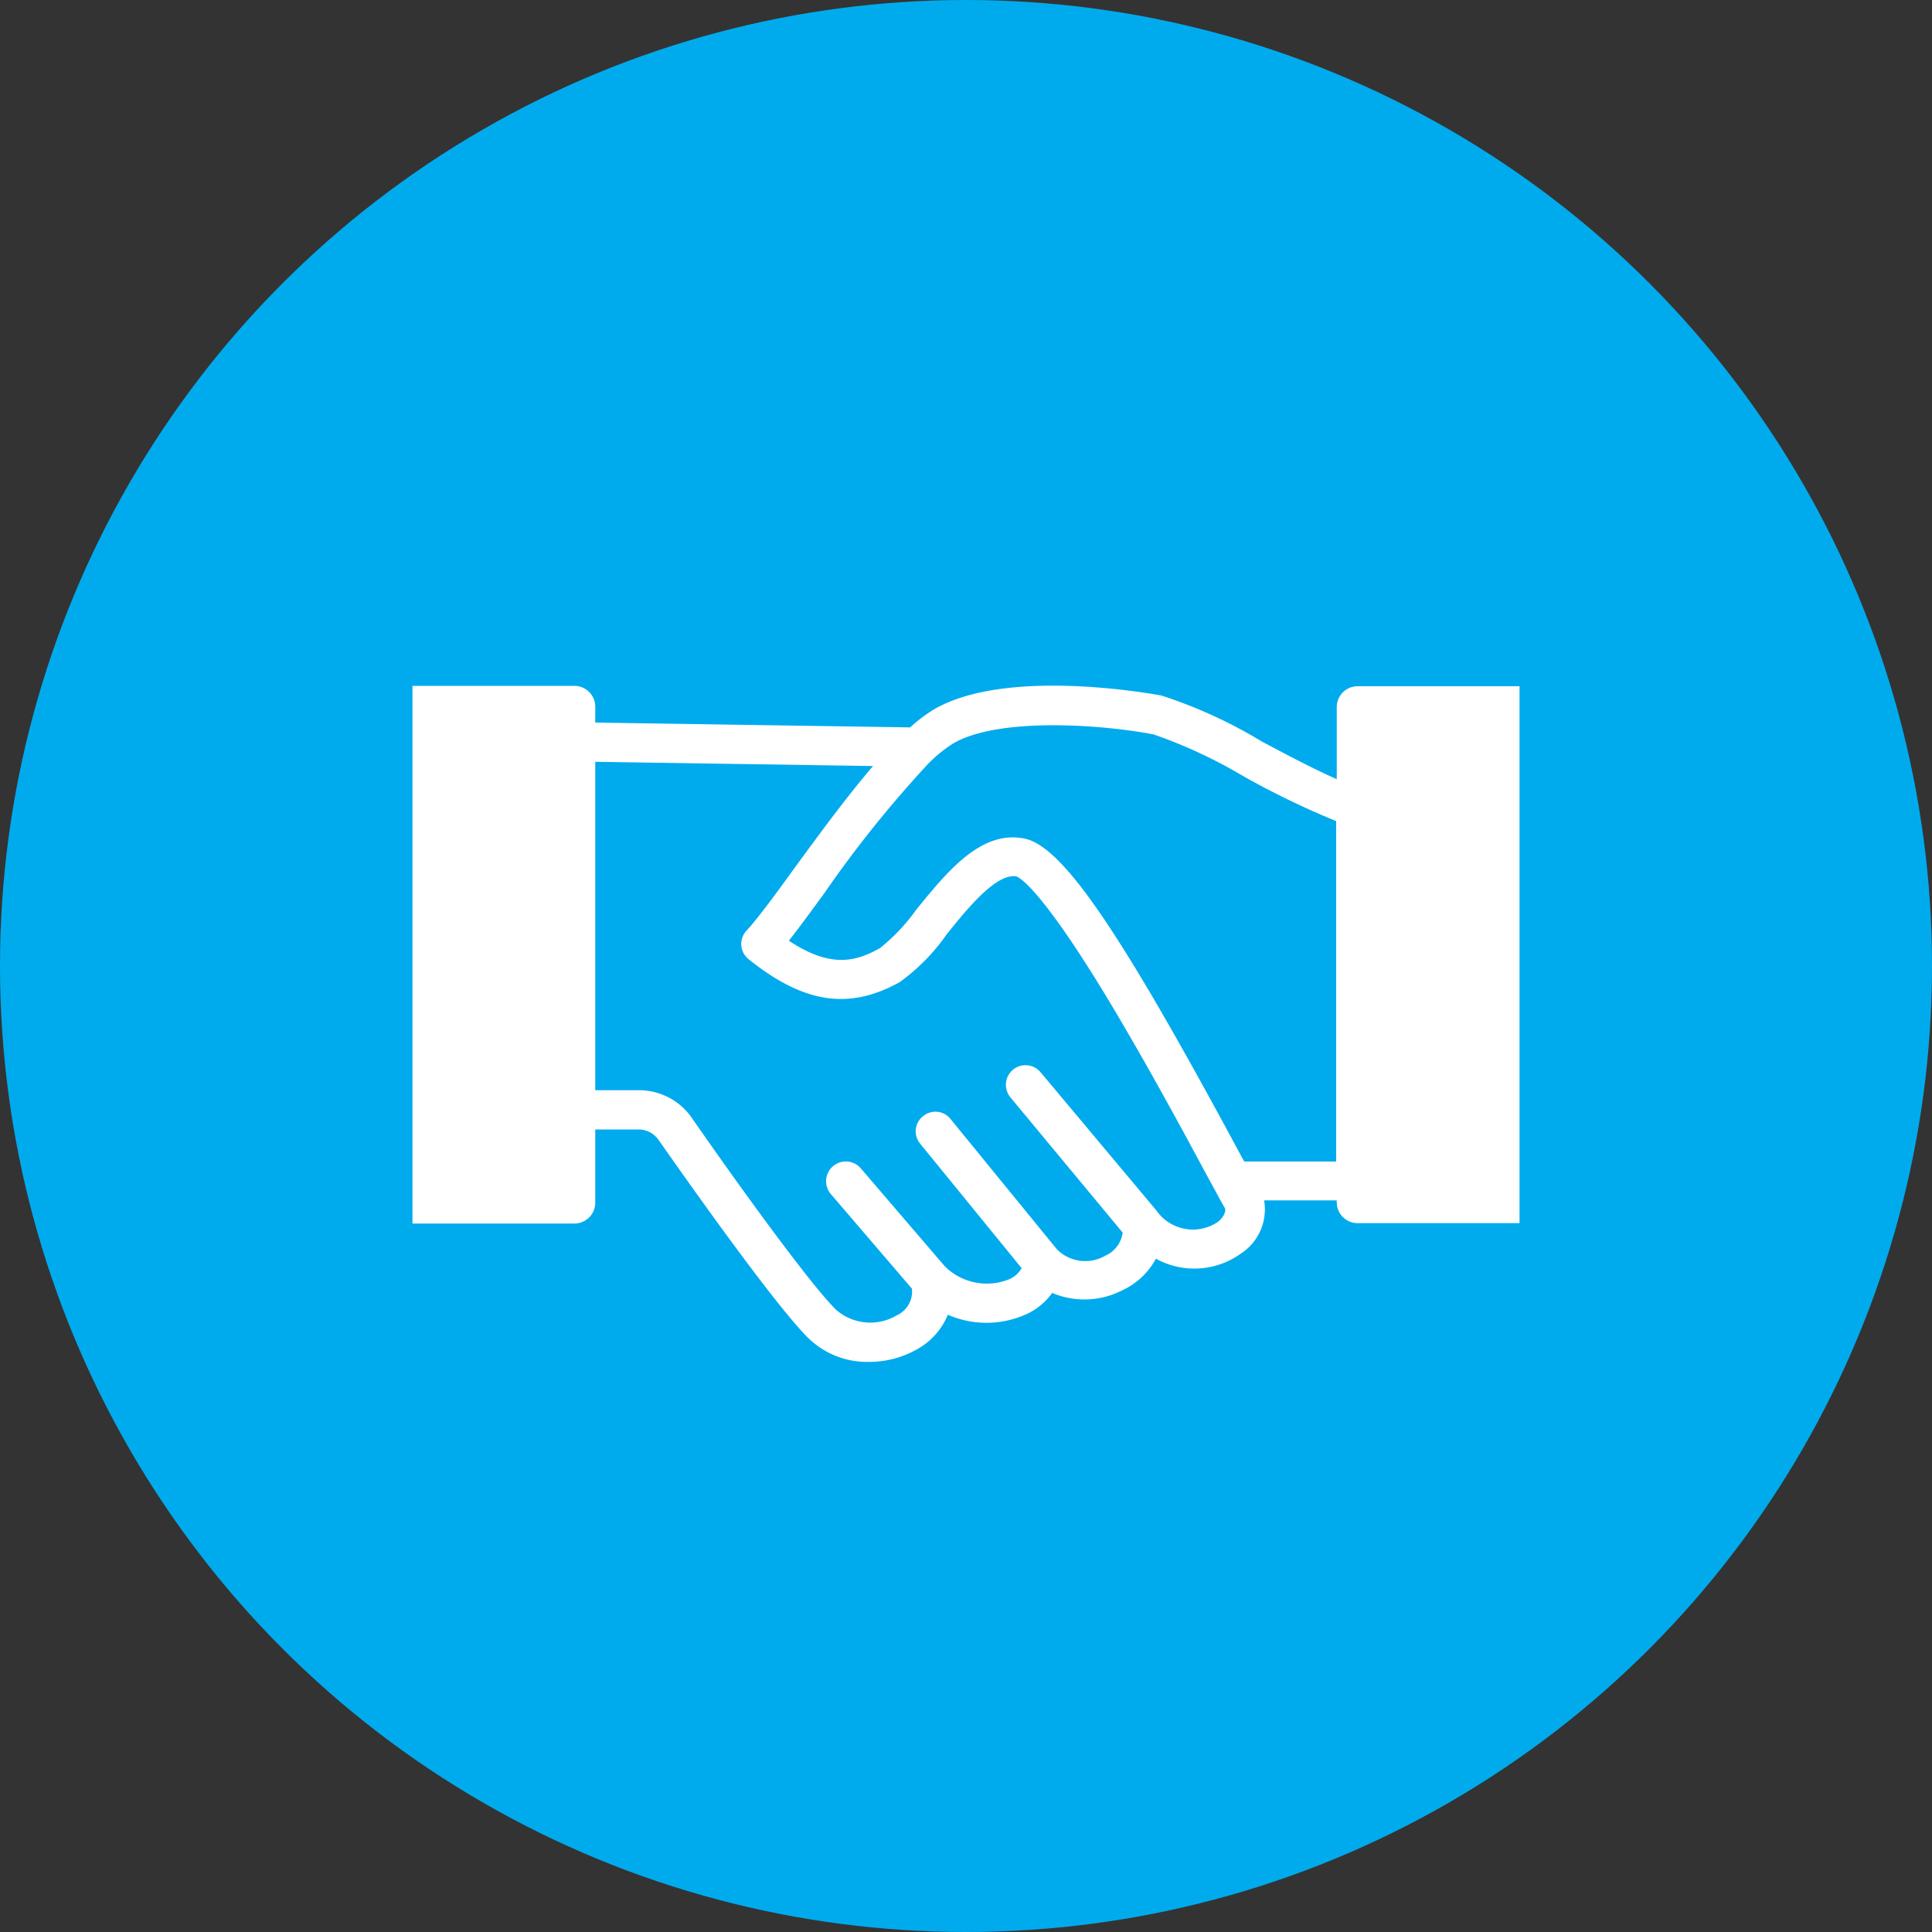
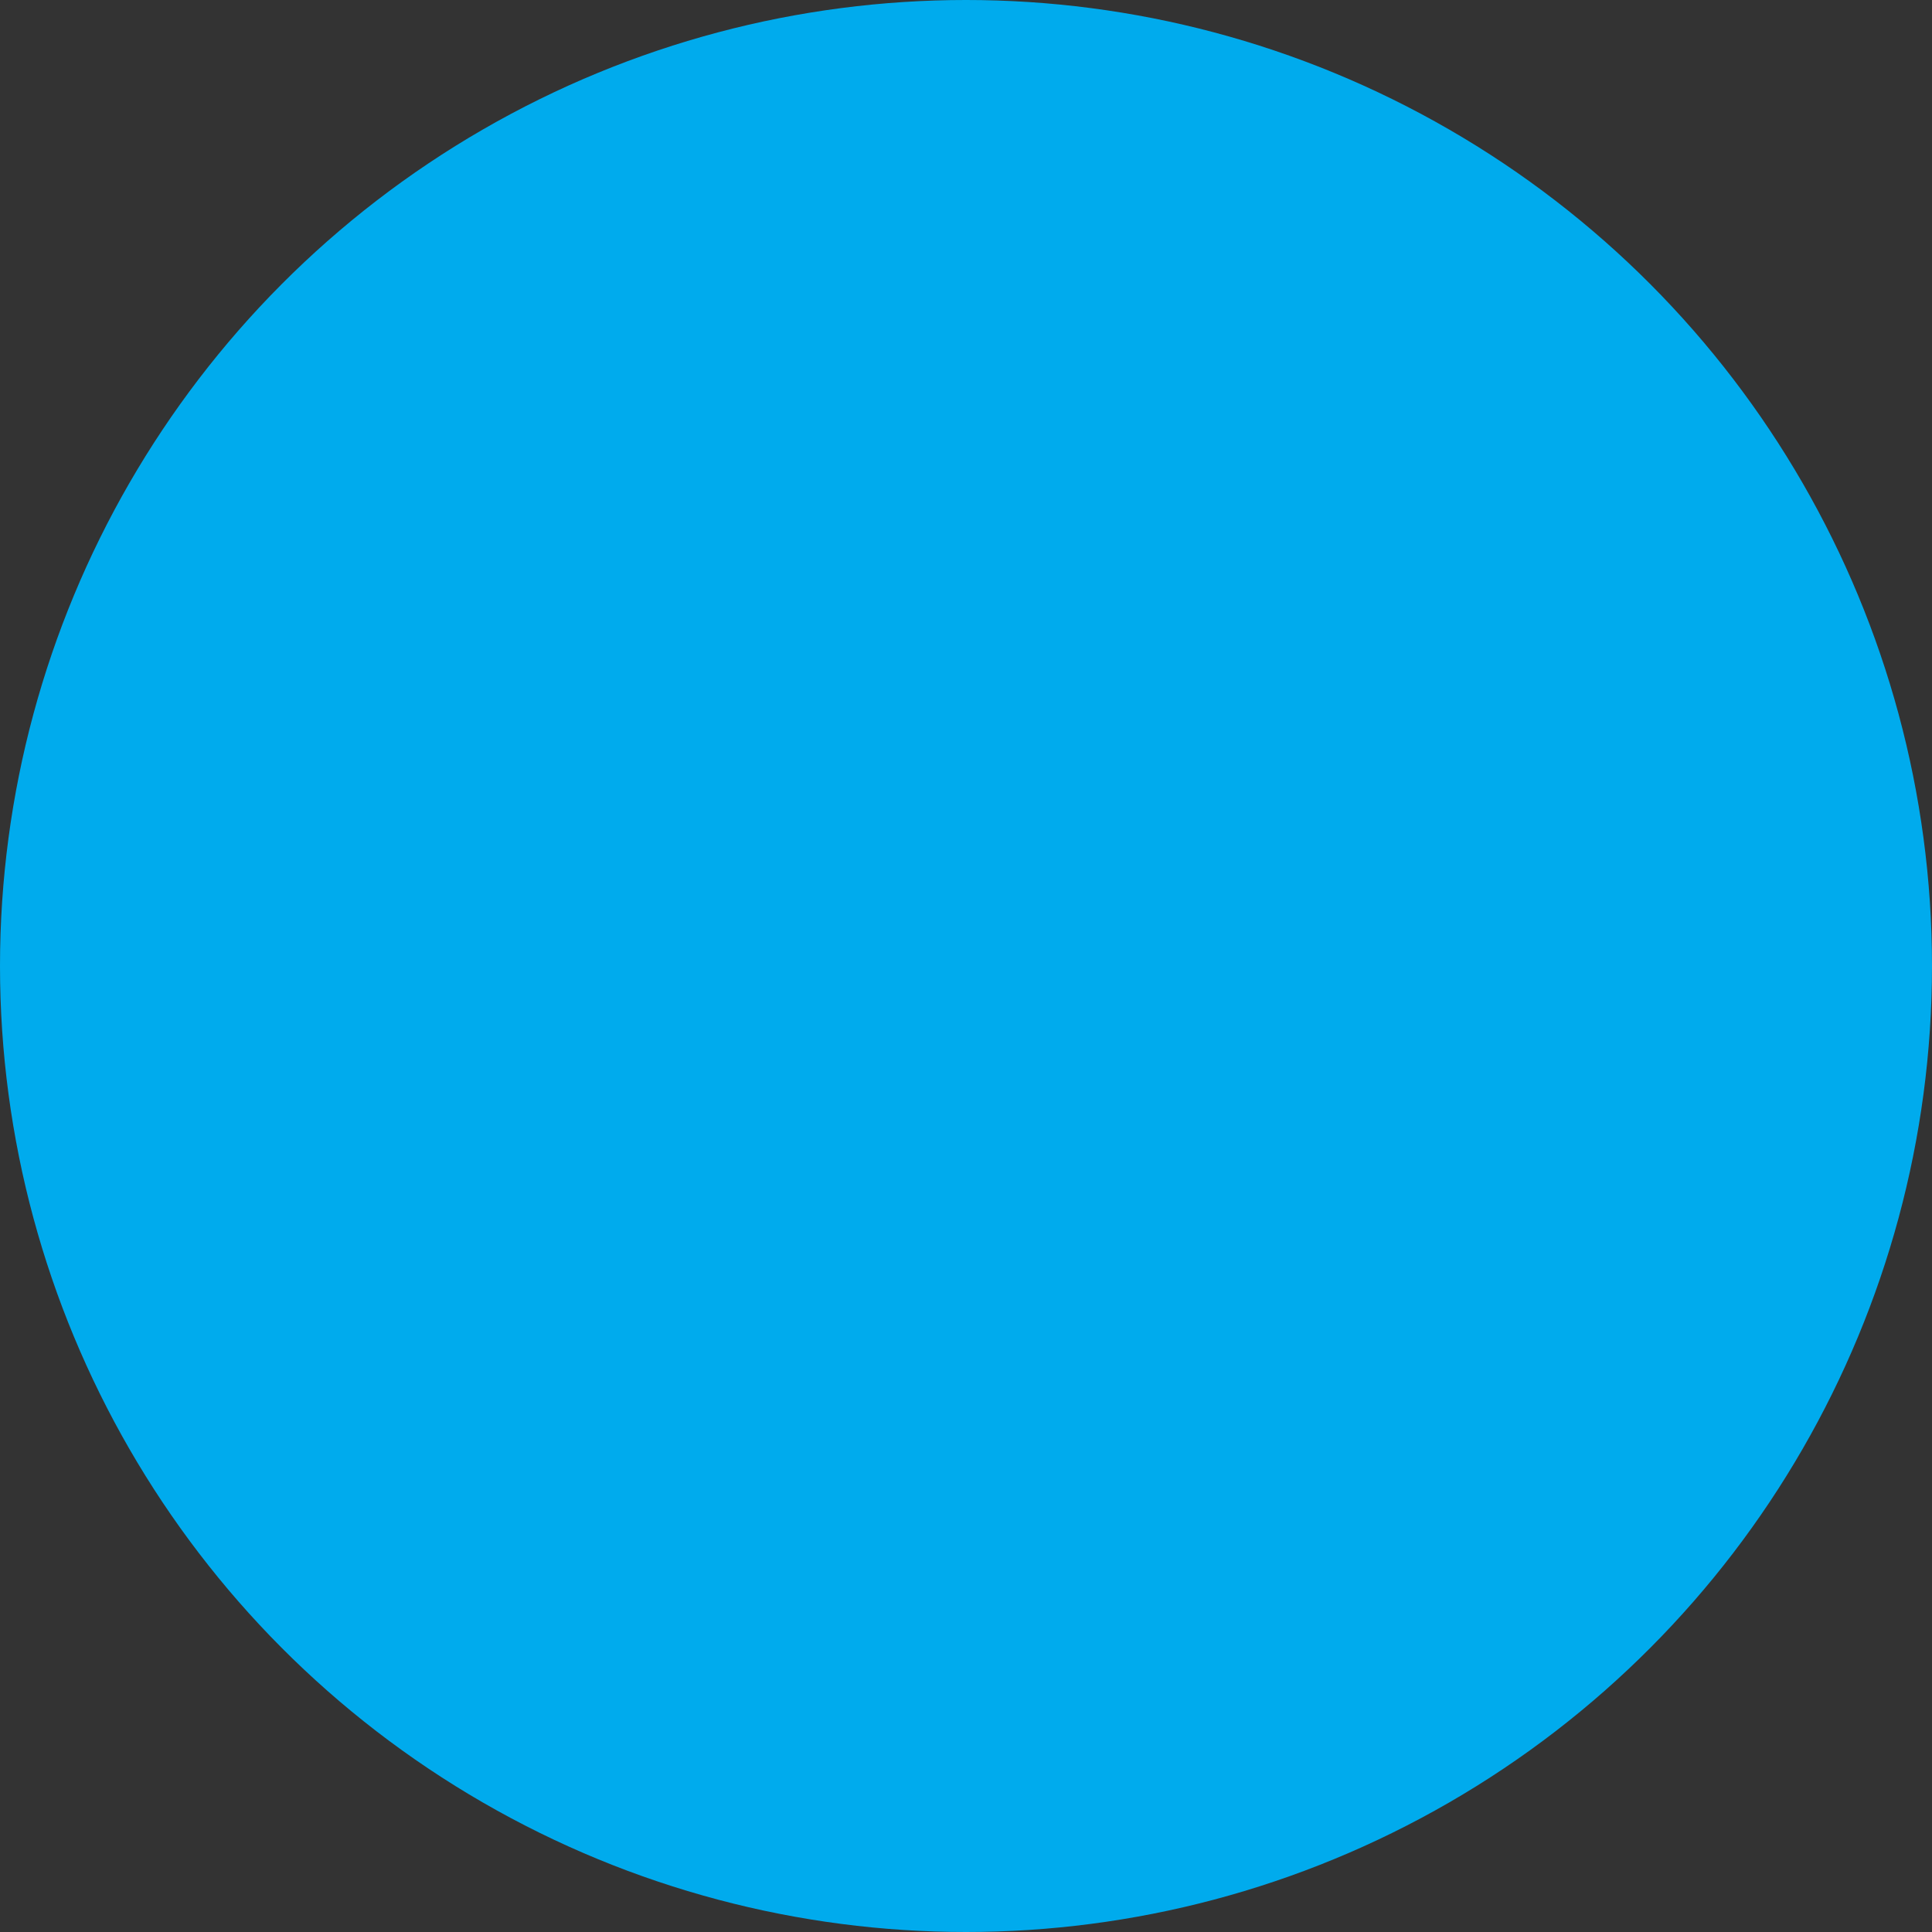
<svg xmlns="http://www.w3.org/2000/svg" viewBox="0 0 100 100">
  <rect x="0" y="0" width="100" height="100" fill="#333333" stroke="none" />
  <defs>
    <style>.cls-1{fill:#00abed;}.cls-2{fill:#fff;}</style>
  </defs>
  <g id="レイヤー_2" data-name="レイヤー 2">
    <g id="レイヤー_1-2" data-name="レイヤー 1">
      <circle class="cls-1" cx="50" cy="50" r="50" />
-       <path class="cls-2" d="M70.27,35.52a1.08,1.08,0,0,0-1.08,1.09v3.72c-1.16-.51-2.58-1.26-3.88-1.95A24.57,24.57,0,0,0,60.11,36c-.33-.06-8-1.49-11.77.72a7.65,7.65,0,0,0-1.23.93l-16.3-.25v-.81a1.08,1.08,0,0,0-1.08-1.09H21.35V63.33h8.38a1.08,1.08,0,0,0,1.08-1.08V58.46H33.1a1.27,1.27,0,0,1,1,.56c1.75,2.5,6,8.5,7.71,10.21A4.35,4.35,0,0,0,45,70.49a5,5,0,0,0,2.48-.66,3.6,3.6,0,0,0,1.58-1.78,5,5,0,0,0,4,0,3.31,3.31,0,0,0,1.4-1.13,4.28,4.28,0,0,0,3.64-.14,3.77,3.77,0,0,0,1.73-1.63,4.12,4.12,0,0,0,4.39-.26,2.73,2.73,0,0,0,1.21-2.76h3.76v.1a1.08,1.08,0,0,0,1.08,1.08h8.38V35.52ZM63,63.27a2.3,2.3,0,0,1-3.14-.61l-6-7.16a1,1,0,1,0-1.56,1.3l5.81,7A1.53,1.53,0,0,1,57.2,65a2.07,2.07,0,0,1-2.49-.33L49.2,57.92a1,1,0,0,0-1.43-.14,1,1,0,0,0-.14,1.42l5.25,6.44a1.34,1.34,0,0,1-.66.58,3.08,3.08,0,0,1-3.33-.69l-4.33-5.05A1,1,0,1,0,43,61.8l4.2,4.9a1.35,1.35,0,0,1-.78,1.38,2.69,2.69,0,0,1-3.15-.29c-1.64-1.64-6.13-8-7.47-9.94a3.32,3.32,0,0,0-2.72-1.42H30.81v-17l14.38.22c-1.4,1.63-2.86,3.63-4.14,5.38-1,1.39-1.9,2.59-2.4,3.13a1,1,0,0,0-.28.77,1,1,0,0,0,.38.72c2.86,2.29,5.19,2.64,7.81,1.19A10.27,10.27,0,0,0,49,48.36c1.07-1.33,2.55-3.16,3.6-3,.2.07,1.3.69,4.61,6.13,2,3.31,4,7,5.22,9.28l.45.82h0c.23.43.4.74.51.92S63.3,63.06,63,63.27Zm1.4-3.15-.16-.29C58,48.22,55,43.77,53,43.4c-2.24-.44-4,1.75-5.57,3.68a9.91,9.91,0,0,1-1.89,2c-1.15.63-2.46,1.11-4.71-.39.51-.64,1.12-1.48,1.83-2.45a59.91,59.91,0,0,1,5.44-6.77l.13-.12a6.82,6.82,0,0,1,1.11-.87c2.3-1.35,7.57-1,10.36-.47a25.22,25.22,0,0,1,4.63,2.15,42.58,42.58,0,0,0,4.83,2.34V60.12Z" />
    </g>
  </g>
</svg>